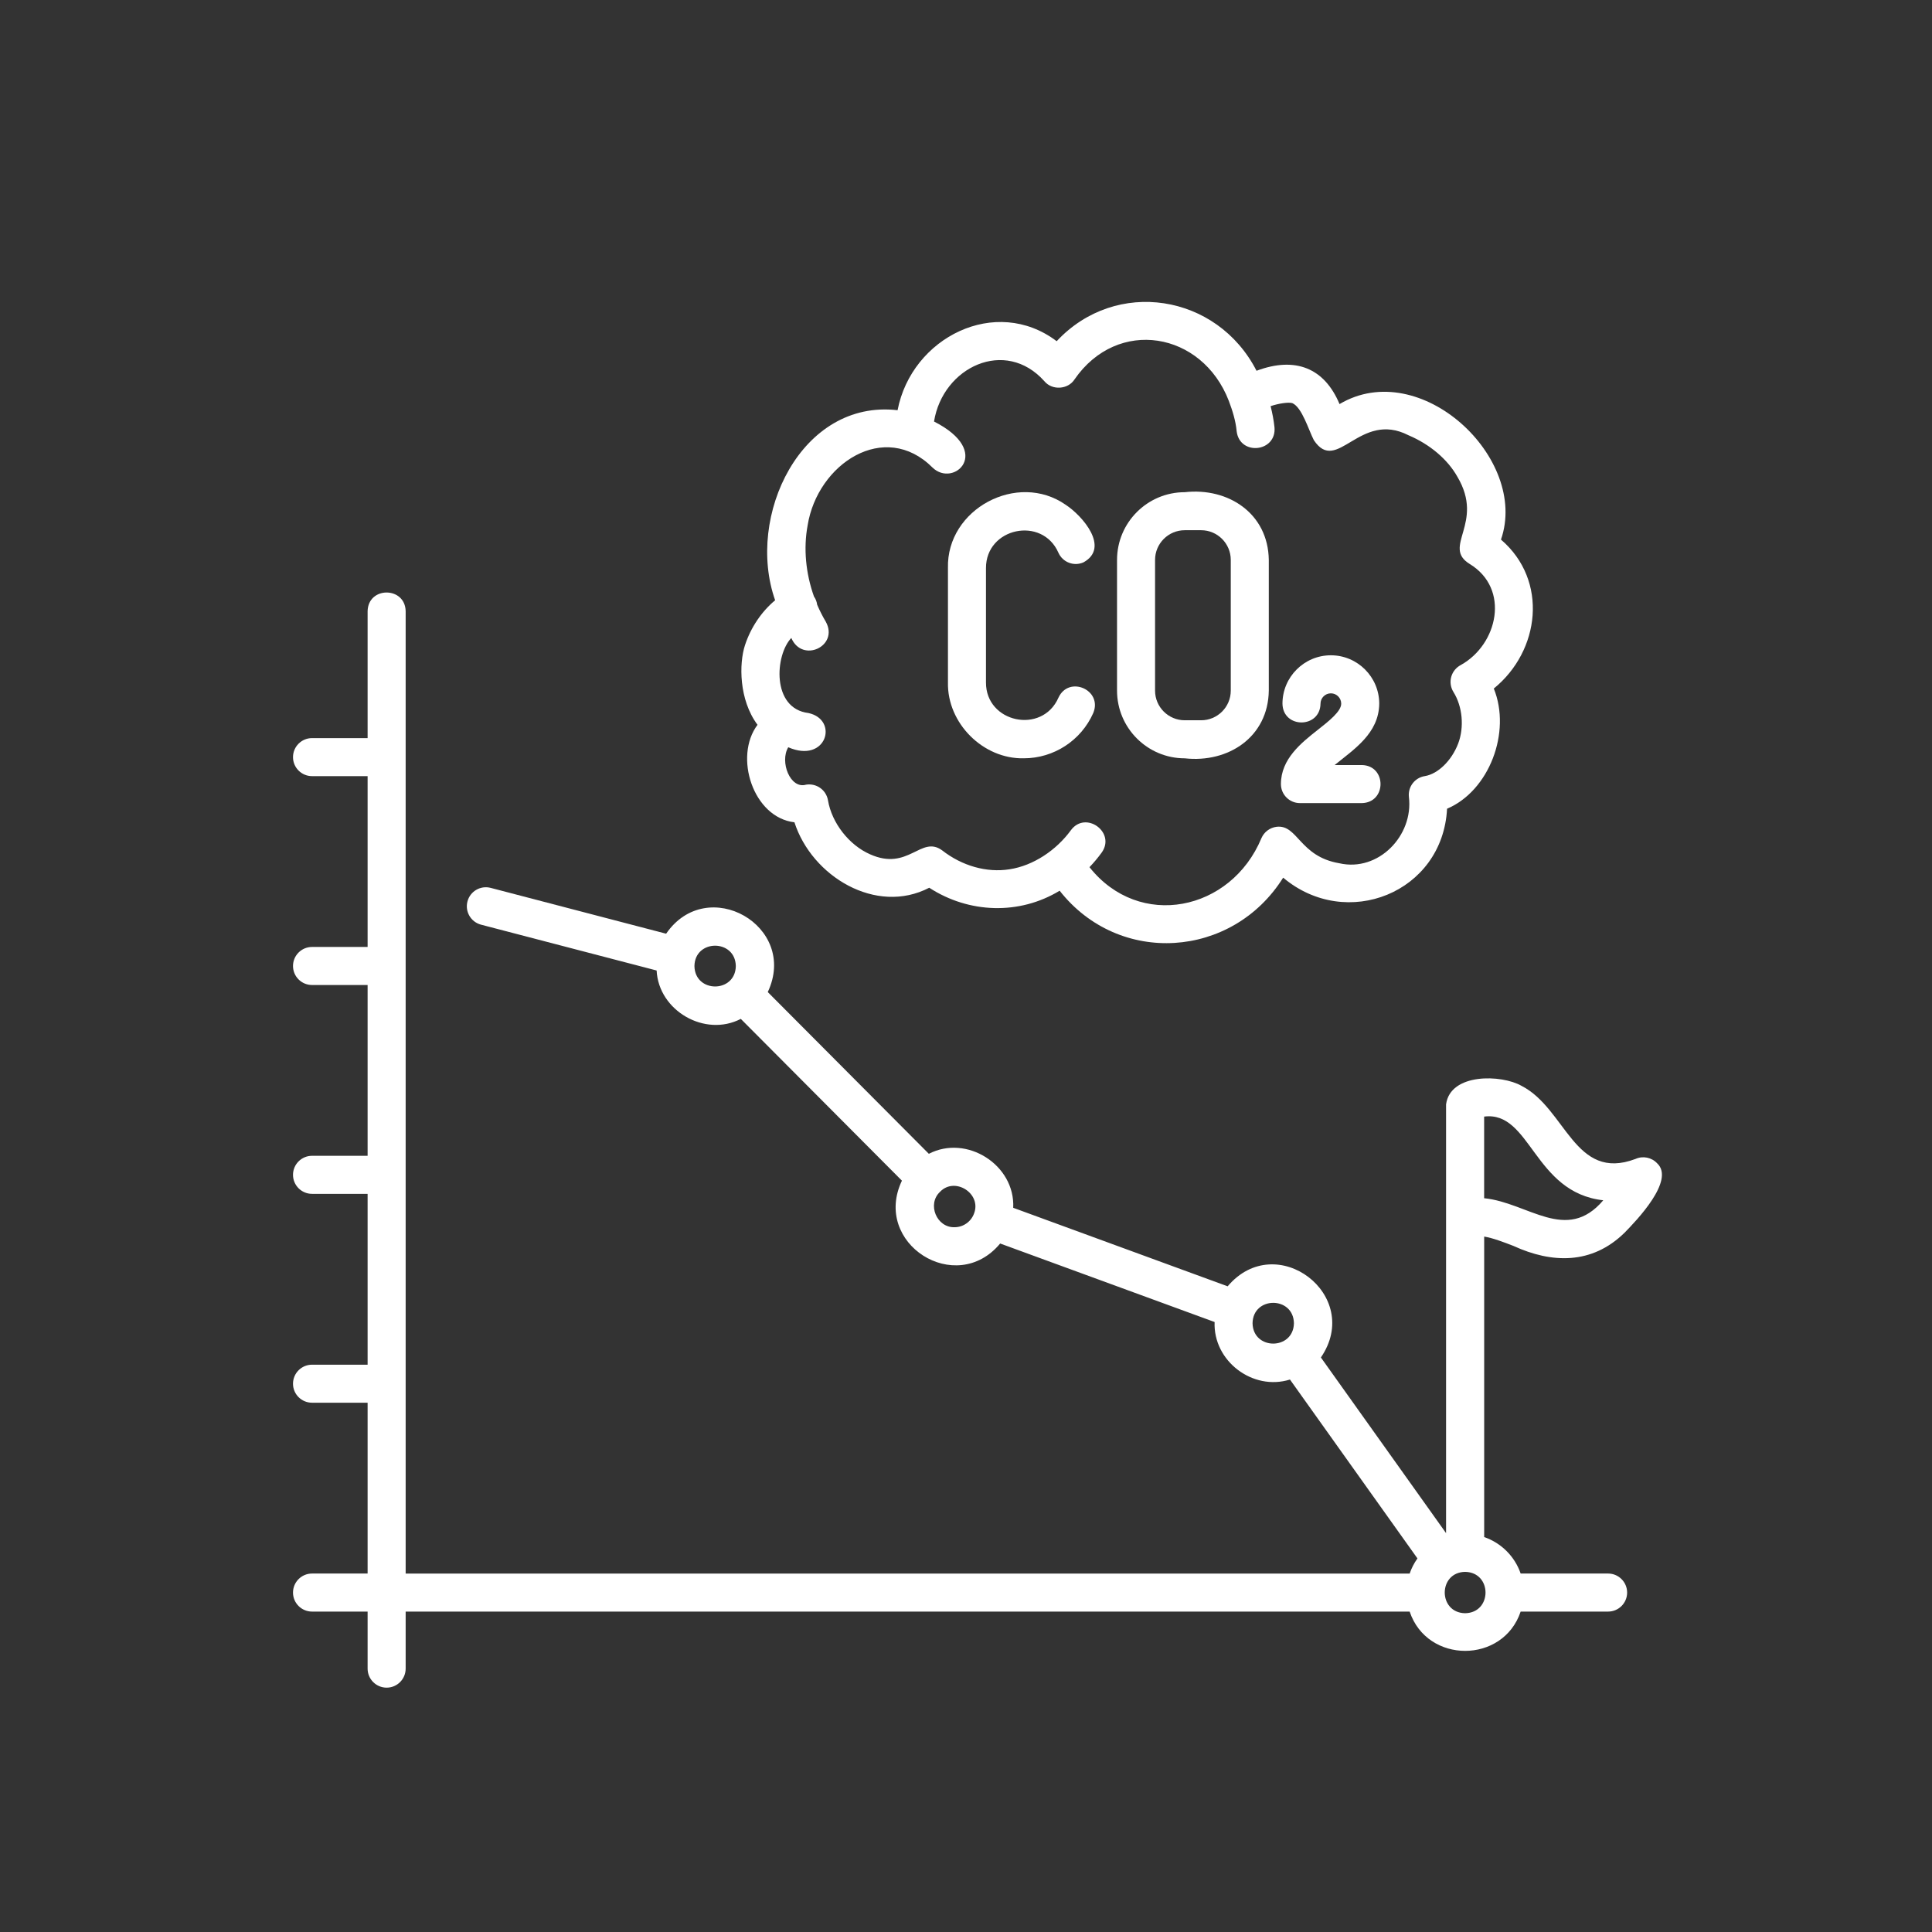
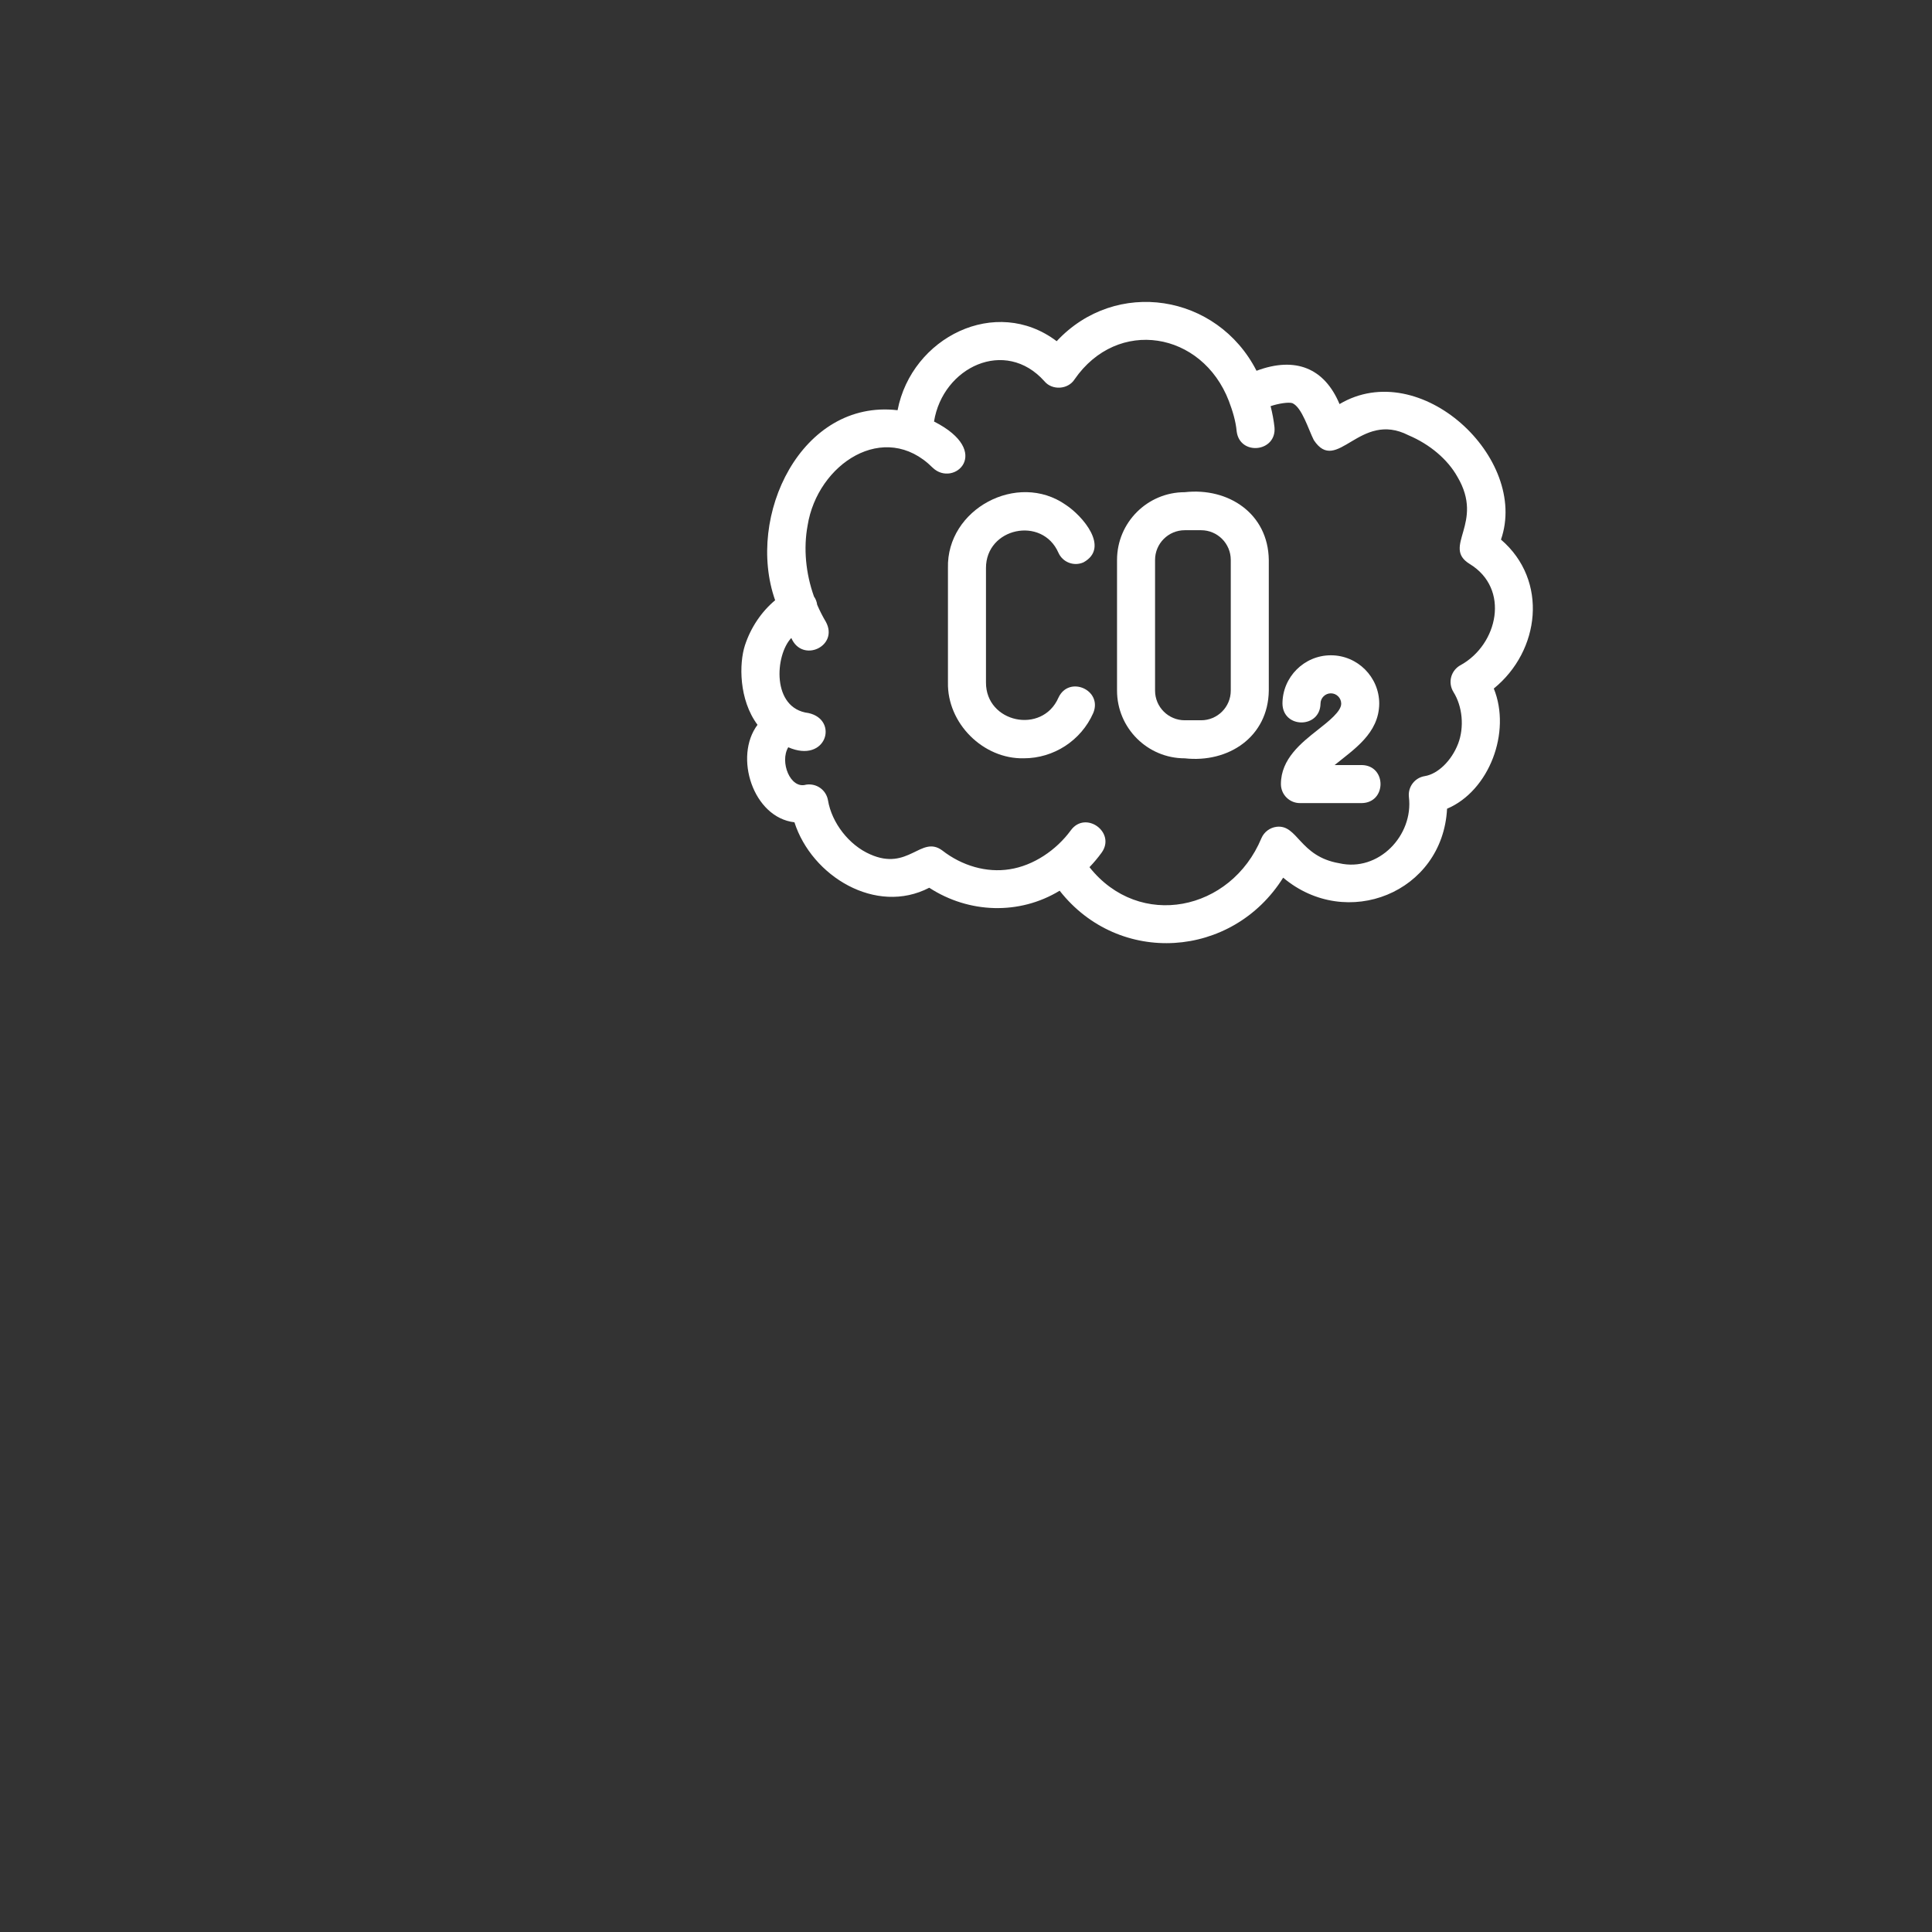
<svg xmlns="http://www.w3.org/2000/svg" width="91" height="91" viewBox="0 0 91 91" fill="none">
  <rect x="0" y="0" width="91" height="91" fill="#333333" stroke="none" />
-   <path d="M71.293 58.688C73.082 59.507 74.977 59.578 76.523 58.059C77.062 57.507 78.917 55.593 78.054 54.793C77.792 54.514 77.383 54.431 77.034 54.588C74.165 55.672 73.761 52.219 71.67 51.147C70.728 50.606 68.308 50.533 68.112 52.019V72.213L62.216 63.939C64.221 61.009 60.11 57.883 57.824 60.587L47.724 56.889C47.821 54.87 45.535 53.421 43.75 54.346L36.163 46.728C37.627 43.616 33.309 41.162 31.376 43.979L23.111 41.82C22.632 41.695 22.143 41.981 22.018 42.461C21.893 42.94 22.179 43.428 22.659 43.554L30.928 45.712C31.021 47.605 33.2 48.869 34.893 47.991L42.482 55.611C41.073 58.567 45.025 61.083 47.109 58.571L57.21 62.269C57.134 64.107 59.012 65.529 60.759 64.978L66.764 73.404C66.607 73.624 66.483 73.864 66.397 74.118H19.107V28.791C19.087 27.618 17.336 27.61 17.315 28.791V34.766H14.697C14.202 34.766 13.801 35.168 13.801 35.662C13.801 36.156 14.202 36.557 14.697 36.557H17.315V44.603H14.697C14.202 44.603 13.801 45.005 13.801 45.499C13.801 45.993 14.202 46.395 14.697 46.395H17.315V54.44H14.697C14.202 54.44 13.801 54.842 13.801 55.336C13.801 55.83 14.202 56.232 14.697 56.232H17.315V64.279H14.697C14.202 64.279 13.801 64.681 13.801 65.175C13.801 65.669 14.202 66.07 14.697 66.07H17.315V74.116H14.697C14.202 74.116 13.801 74.518 13.801 75.012C13.801 75.506 14.202 75.908 14.697 75.908H17.315V78.595C17.315 79.089 17.717 79.491 18.211 79.491C18.705 79.491 19.107 79.089 19.107 78.595V75.908H66.397C67.222 78.377 70.799 78.374 71.625 75.908H75.744C76.238 75.908 76.64 75.506 76.64 75.012C76.64 74.518 76.238 74.116 75.744 74.116H71.625C71.349 73.311 70.711 72.674 69.907 72.398V58.244C70.329 58.316 70.802 58.498 71.295 58.688H71.293ZM69.905 52.593C72.103 52.311 72.236 56.172 75.516 56.535C73.781 58.579 71.971 56.642 69.905 56.438V52.593ZM32.709 45.503C32.729 44.224 34.635 44.224 34.658 45.503C34.637 46.783 32.732 46.786 32.709 45.503ZM44.961 57.804C44.115 57.829 43.659 56.717 44.274 56.139C44.971 55.403 46.252 56.221 45.876 57.165C45.735 57.547 45.367 57.804 44.959 57.804H44.961ZM58.997 62.326C59.018 61.047 60.923 61.045 60.946 62.326C60.923 63.603 59.02 63.607 58.997 62.326ZM69.009 75.985C67.73 75.963 67.73 74.058 69.009 74.037C70.29 74.059 70.292 75.963 69.009 75.985Z" fill="white" />
  <path d="M35.089 30.391C34.808 31.248 34.798 32.955 35.68 34.14C34.554 35.636 35.469 38.507 37.419 38.731C38.237 41.276 41.261 43.116 43.769 41.814C45.642 43.029 48.015 43.105 49.911 41.954C52.704 45.512 58.045 45.157 60.439 41.339C63.418 43.85 67.952 42.054 68.159 38.092C70.144 37.25 71.193 34.485 70.36 32.431C72.54 30.662 72.942 27.34 70.698 25.415C72.028 21.586 66.898 16.775 63.094 19.033C62.386 17.34 61.019 16.777 59.184 17.464C57.33 13.839 52.559 13.079 49.771 16.071C46.907 13.904 42.94 15.887 42.277 19.322C37.751 18.794 35.111 24.302 36.51 28.273C35.867 28.81 35.365 29.552 35.089 30.391ZM38.04 24.748C38.503 21.847 41.661 19.761 43.927 22.026C44.921 22.988 46.803 21.28 43.994 19.854C44.409 17.286 47.352 15.892 49.194 17.958C49.557 18.395 50.302 18.351 50.61 17.873C52.64 14.929 56.623 15.618 57.88 18.884C58.054 19.345 58.204 19.824 58.249 20.317C58.395 21.484 60.136 21.298 60.03 20.124C59.994 19.79 59.93 19.457 59.847 19.13C60.226 19.003 60.687 18.933 60.871 18.988C61.326 19.188 61.629 20.232 61.883 20.73C62.976 22.384 64.037 19.319 66.343 20.502C67.349 20.927 68.188 21.64 68.645 22.456C69.947 24.652 67.894 25.744 69.224 26.563C71.141 27.731 70.551 30.352 68.81 31.321C68.588 31.436 68.422 31.639 68.355 31.881C68.288 32.123 68.327 32.381 68.46 32.595C68.888 33.279 68.976 34.257 68.679 35.03C68.371 35.83 67.727 36.457 67.11 36.556C66.638 36.63 66.31 37.062 66.361 37.535C66.586 39.354 64.927 41.085 63.08 40.66C61.202 40.34 61.128 38.828 60.13 38.943C59.814 38.982 59.541 39.186 59.415 39.479C57.982 42.922 53.667 43.81 51.316 40.845C51.52 40.632 51.713 40.403 51.889 40.16C52.573 39.21 51.138 38.161 50.441 39.104C49.757 40.042 48.675 40.775 47.548 40.945C46.474 41.114 45.317 40.788 44.373 40.051C43.378 39.328 42.789 41.048 40.983 40.239C39.995 39.809 39.178 38.762 38.999 37.695C38.96 37.461 38.827 37.25 38.633 37.113C38.439 36.975 38.197 36.922 37.963 36.96C37.221 37.177 36.716 35.882 37.128 35.197C38.93 35.983 39.526 33.9 38.079 33.585C36.334 33.373 36.5 30.857 37.272 30.049C37.786 31.25 39.523 30.435 38.9 29.29C38.748 29.036 38.611 28.765 38.49 28.485C38.473 28.35 38.421 28.21 38.34 28.098C37.949 27.002 37.84 25.821 38.04 24.749V24.748Z" fill="white" />
  <path d="M55.803 35.718C57.863 35.946 59.732 34.71 59.762 32.53V26.372C59.732 24.192 57.864 22.953 55.803 23.183C54.044 23.183 52.614 24.613 52.614 26.372V32.53C52.614 34.287 54.044 35.718 55.803 35.718ZM54.405 26.372C54.405 25.601 55.032 24.974 55.803 24.974H56.575C57.345 24.974 57.971 25.601 57.971 26.372V32.53C57.971 33.3 57.345 33.926 56.575 33.926H55.803C55.032 33.926 54.405 33.3 54.405 32.53V26.372Z" fill="white" />
  <path d="M48.221 35.717C49.635 35.717 50.919 34.881 51.492 33.588C51.949 32.501 50.348 31.795 49.854 32.862C49.091 34.605 46.431 34.048 46.441 32.143V26.756C46.437 24.853 49.088 24.293 49.853 26.034C50.054 26.486 50.584 26.689 51.035 26.487C52.292 25.792 50.986 24.294 50.195 23.776C47.922 22.189 44.577 23.976 44.65 26.756V32.143C44.608 34.06 46.303 35.759 48.222 35.717H48.221Z" fill="white" />
  <path d="M62.074 34.374C61.299 34.984 60.333 35.744 60.333 36.931C60.333 37.425 60.735 37.827 61.229 37.827H64.142C65.318 37.807 65.32 36.055 64.142 36.035H62.864C63.764 35.298 64.948 34.55 64.964 33.145C64.964 31.888 63.941 30.865 62.686 30.865C61.43 30.865 60.406 31.888 60.406 33.145C60.427 34.323 62.177 34.322 62.198 33.145C62.198 32.876 62.417 32.657 62.686 32.657C62.955 32.657 63.173 32.876 63.173 33.145C63.173 33.508 62.589 33.968 62.074 34.374Z" fill="white" />
</svg>